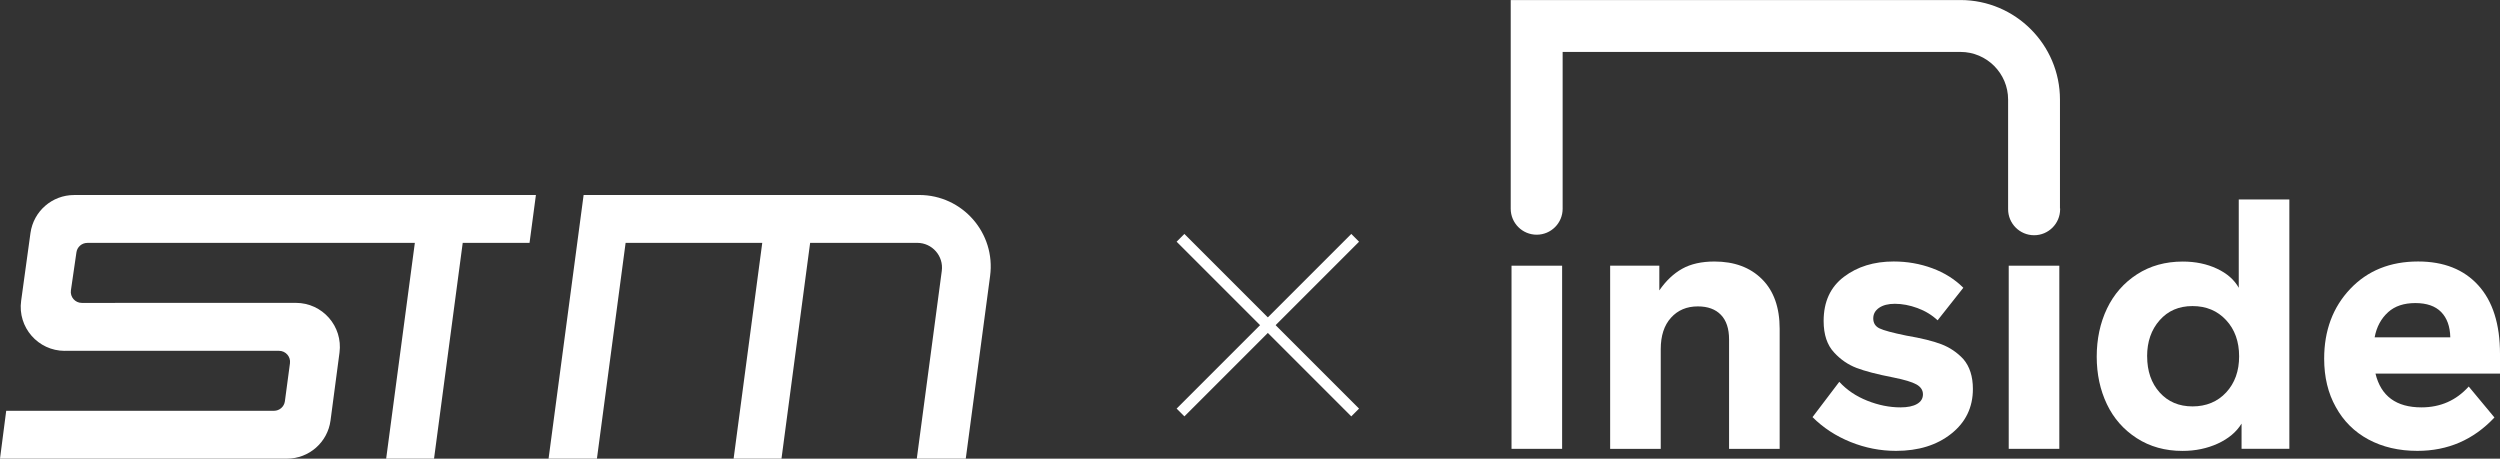
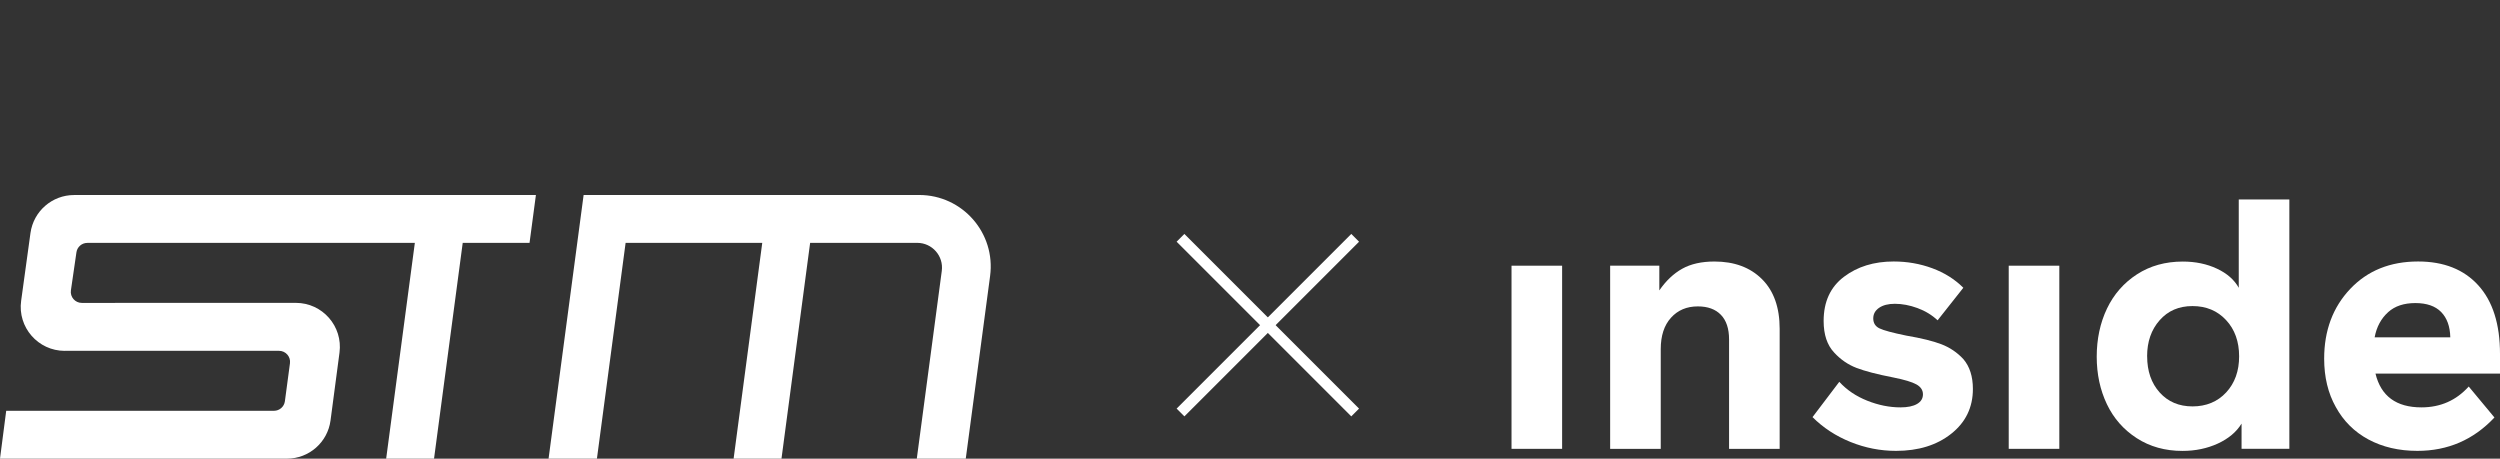
<svg xmlns="http://www.w3.org/2000/svg" id="Calque_1" data-name="Calque 1" viewBox="0 0 616.2 113.05">
  <rect x="0" y="0" width="616.2" height="113.05" fill="#333333" stroke="none" />
  <defs>
    <style>      .cls-1 {        fill: none;        stroke: #fff;        stroke-miterlimit: 10;        stroke-width: 2.71px;      }      .cls-2 {        fill: #fff;        stroke-width: 0px;      }    </style>
  </defs>
  <g>
    <path class="cls-2" d="M15.96,86.47h52.82c1.64,0,2.91,1.45,2.69,3.07l-1.25,9.36c-.18,1.35-1.33,2.35-2.69,2.35H1.53l-1.53,11.8h70.72c5.44,0,10.04-4.03,10.75-9.42l2.21-16.71c.86-6.5-4.2-12.27-10.75-12.27h-1.45s-51.32.01-51.32.01c-1.65,0-2.92-1.47-2.68-3.1l1.36-9.37c.19-1.33,1.34-2.32,2.68-2.32h80.73,0s-7.07,53.19-7.07,53.19h11.8l7.07-53.19h0s16.47,0,16.47,0l1.57-11.8H18.26c-5.42,0-10.01,4-10.75,9.37l-2.3,16.71c-.9,6.52,4.17,12.33,10.75,12.33Z" />
    <path class="cls-2" d="M244.04,68.02c1.41-10.57-6.81-19.96-17.48-19.96h-82.7s-.01,0-.01,0l-8.64,64.99h11.92l7.07-53.19h0s33.68,0,33.68,0h0s-7.06,53.19-7.06,53.19h11.8l7.06-53.19h0s26.4,0,26.4,0c3.69,0,6.54,3.25,6.05,6.91l-6.16,46.28h12.07l6-45.03Z" />
  </g>
  <g>
    <rect class="cls-2" x="372.56" y="65.49" width="12.47" height="45.14" />
    <path class="cls-2" d="M396.86,65.49h12.13v6.09c1.63-2.37,3.51-4.15,5.64-5.34,2.13-1.19,4.78-1.78,7.95-1.78,4.89,0,8.79,1.44,11.7,4.33,2.91,2.89,4.37,6.97,4.37,12.26v29.58h-12.47v-26.96c0-2.66-.67-4.68-2.01-6.07s-3.24-2.08-5.7-2.08c-2.72,0-4.92.93-6.6,2.79-1.69,1.86-2.53,4.44-2.53,7.76v24.56h-12.47v-45.14Z" />
    <path class="cls-2" d="M483.92,70.93l-6.34,8.02c-1.4-1.31-3.06-2.32-4.97-3.02-1.91-.7-3.77-1.05-5.57-1.05-1.63,0-2.92.33-3.88.99-.96.66-1.44,1.53-1.44,2.61,0,1.14.51,1.97,1.54,2.46,1.03.5,3.23,1.09,6.6,1.78,3.71.63,6.61,1.34,8.68,2.14,2.07.8,3.86,2.01,5.38,3.64,1.57,1.83,2.36,4.29,2.36,7.37,0,4.54-1.78,8.22-5.34,11.04-3.56,2.82-8.09,4.22-13.61,4.22-3.86,0-7.59-.73-11.21-2.19-3.61-1.46-6.74-3.5-9.37-6.13l6.6-8.7c1.83,2,4.12,3.55,6.88,4.65,2.76,1.1,5.49,1.65,8.21,1.65,1.74,0,3.1-.28,4.07-.84.97-.56,1.46-1.35,1.46-2.38s-.54-1.84-1.61-2.44c-1.07-.6-2.97-1.17-5.68-1.71-3.97-.77-7-1.56-9.09-2.36-2.09-.8-3.92-2.06-5.49-3.77-1.74-1.83-2.61-4.43-2.61-7.8,0-4.74,1.67-8.37,5.01-10.89,3.32-2.51,7.4-3.77,12.26-3.77,3.34,0,6.51.56,9.52,1.67,3,1.11,5.54,2.71,7.63,4.8Z" />
    <rect class="cls-2" x="495.11" y="65.49" width="12.47" height="45.14" />
    <path class="cls-2" d="M564.29,110.62h-11.79v-6.21c-1.26,2.06-3.2,3.69-5.83,4.91-2.63,1.21-5.54,1.82-8.74,1.82-4.26,0-8.01-1.04-11.25-3.13-3.24-2.09-5.7-4.88-7.37-8.38-1.67-3.5-2.51-7.41-2.51-11.72s.84-8.32,2.53-11.85c1.69-3.53,4.15-6.34,7.39-8.44,3.24-2.1,7.01-3.15,11.29-3.15,3.14,0,5.96.59,8.44,1.76,2.49,1.17,4.27,2.74,5.36,4.71v-21.78h12.47v61.47ZM529.23,87.82c0,3.66,1.03,6.63,3.09,8.92,2.06,2.29,4.76,3.43,8.1,3.43s6.17-1.15,8.29-3.45c2.13-2.3,3.19-5.27,3.19-8.89s-1.07-6.64-3.22-8.94c-2.14-2.3-4.9-3.45-8.27-3.45s-6.04,1.16-8.1,3.49c-2.06,2.33-3.09,5.29-3.09,8.89Z" />
    <path class="cls-2" d="M575.73,100.33c-1.91-3.4-2.87-7.37-2.87-11.92,0-6.94,2.14-12.67,6.41-17.19,4.27-4.51,9.85-6.77,16.74-6.77,6.34,0,11.29,1.96,14.85,5.89,3.56,3.93,5.34,9.57,5.34,16.91v4.84h-30.69c1.34,5.54,5.12,8.32,11.32,8.32,4.69,0,8.57-1.71,11.66-5.14l6.34,7.63c-5.14,5.49-11.47,8.23-18.99,8.23-4.57,0-8.59-.94-12.07-2.81-3.47-1.87-6.15-4.54-8.04-7.99ZM588.64,76.93c-1.74,1.57-2.86,3.64-3.34,6.22h18.65c-.06-2.69-.81-4.76-2.25-6.24-1.44-1.47-3.56-2.21-6.37-2.21s-5.03.74-6.69,2.23Z" />
-     <path class="cls-2" d="M507.74,51.38v-26.84c0-13.53-11.01-24.53-24.53-24.53h-110.85v51.44h0c0,3.53,2.86,6.4,6.4,6.4s6.4-2.86,6.4-6.4V12.8h98.06c6.47,0,11.74,5.27,11.74,11.74v26.84c0,.06,0,.13,0,.19,0,3.54,2.87,6.41,6.41,6.41s6.41-2.87,6.41-6.41c0-.06,0-.13,0-.19Z" />
  </g>
  <g>
    <line class="cls-1" x1="290.97" y1="58.62" x2="334.02" y2="101.67" />
    <line class="cls-1" x1="290.97" y1="101.67" x2="334.02" y2="58.62" />
  </g>
</svg>